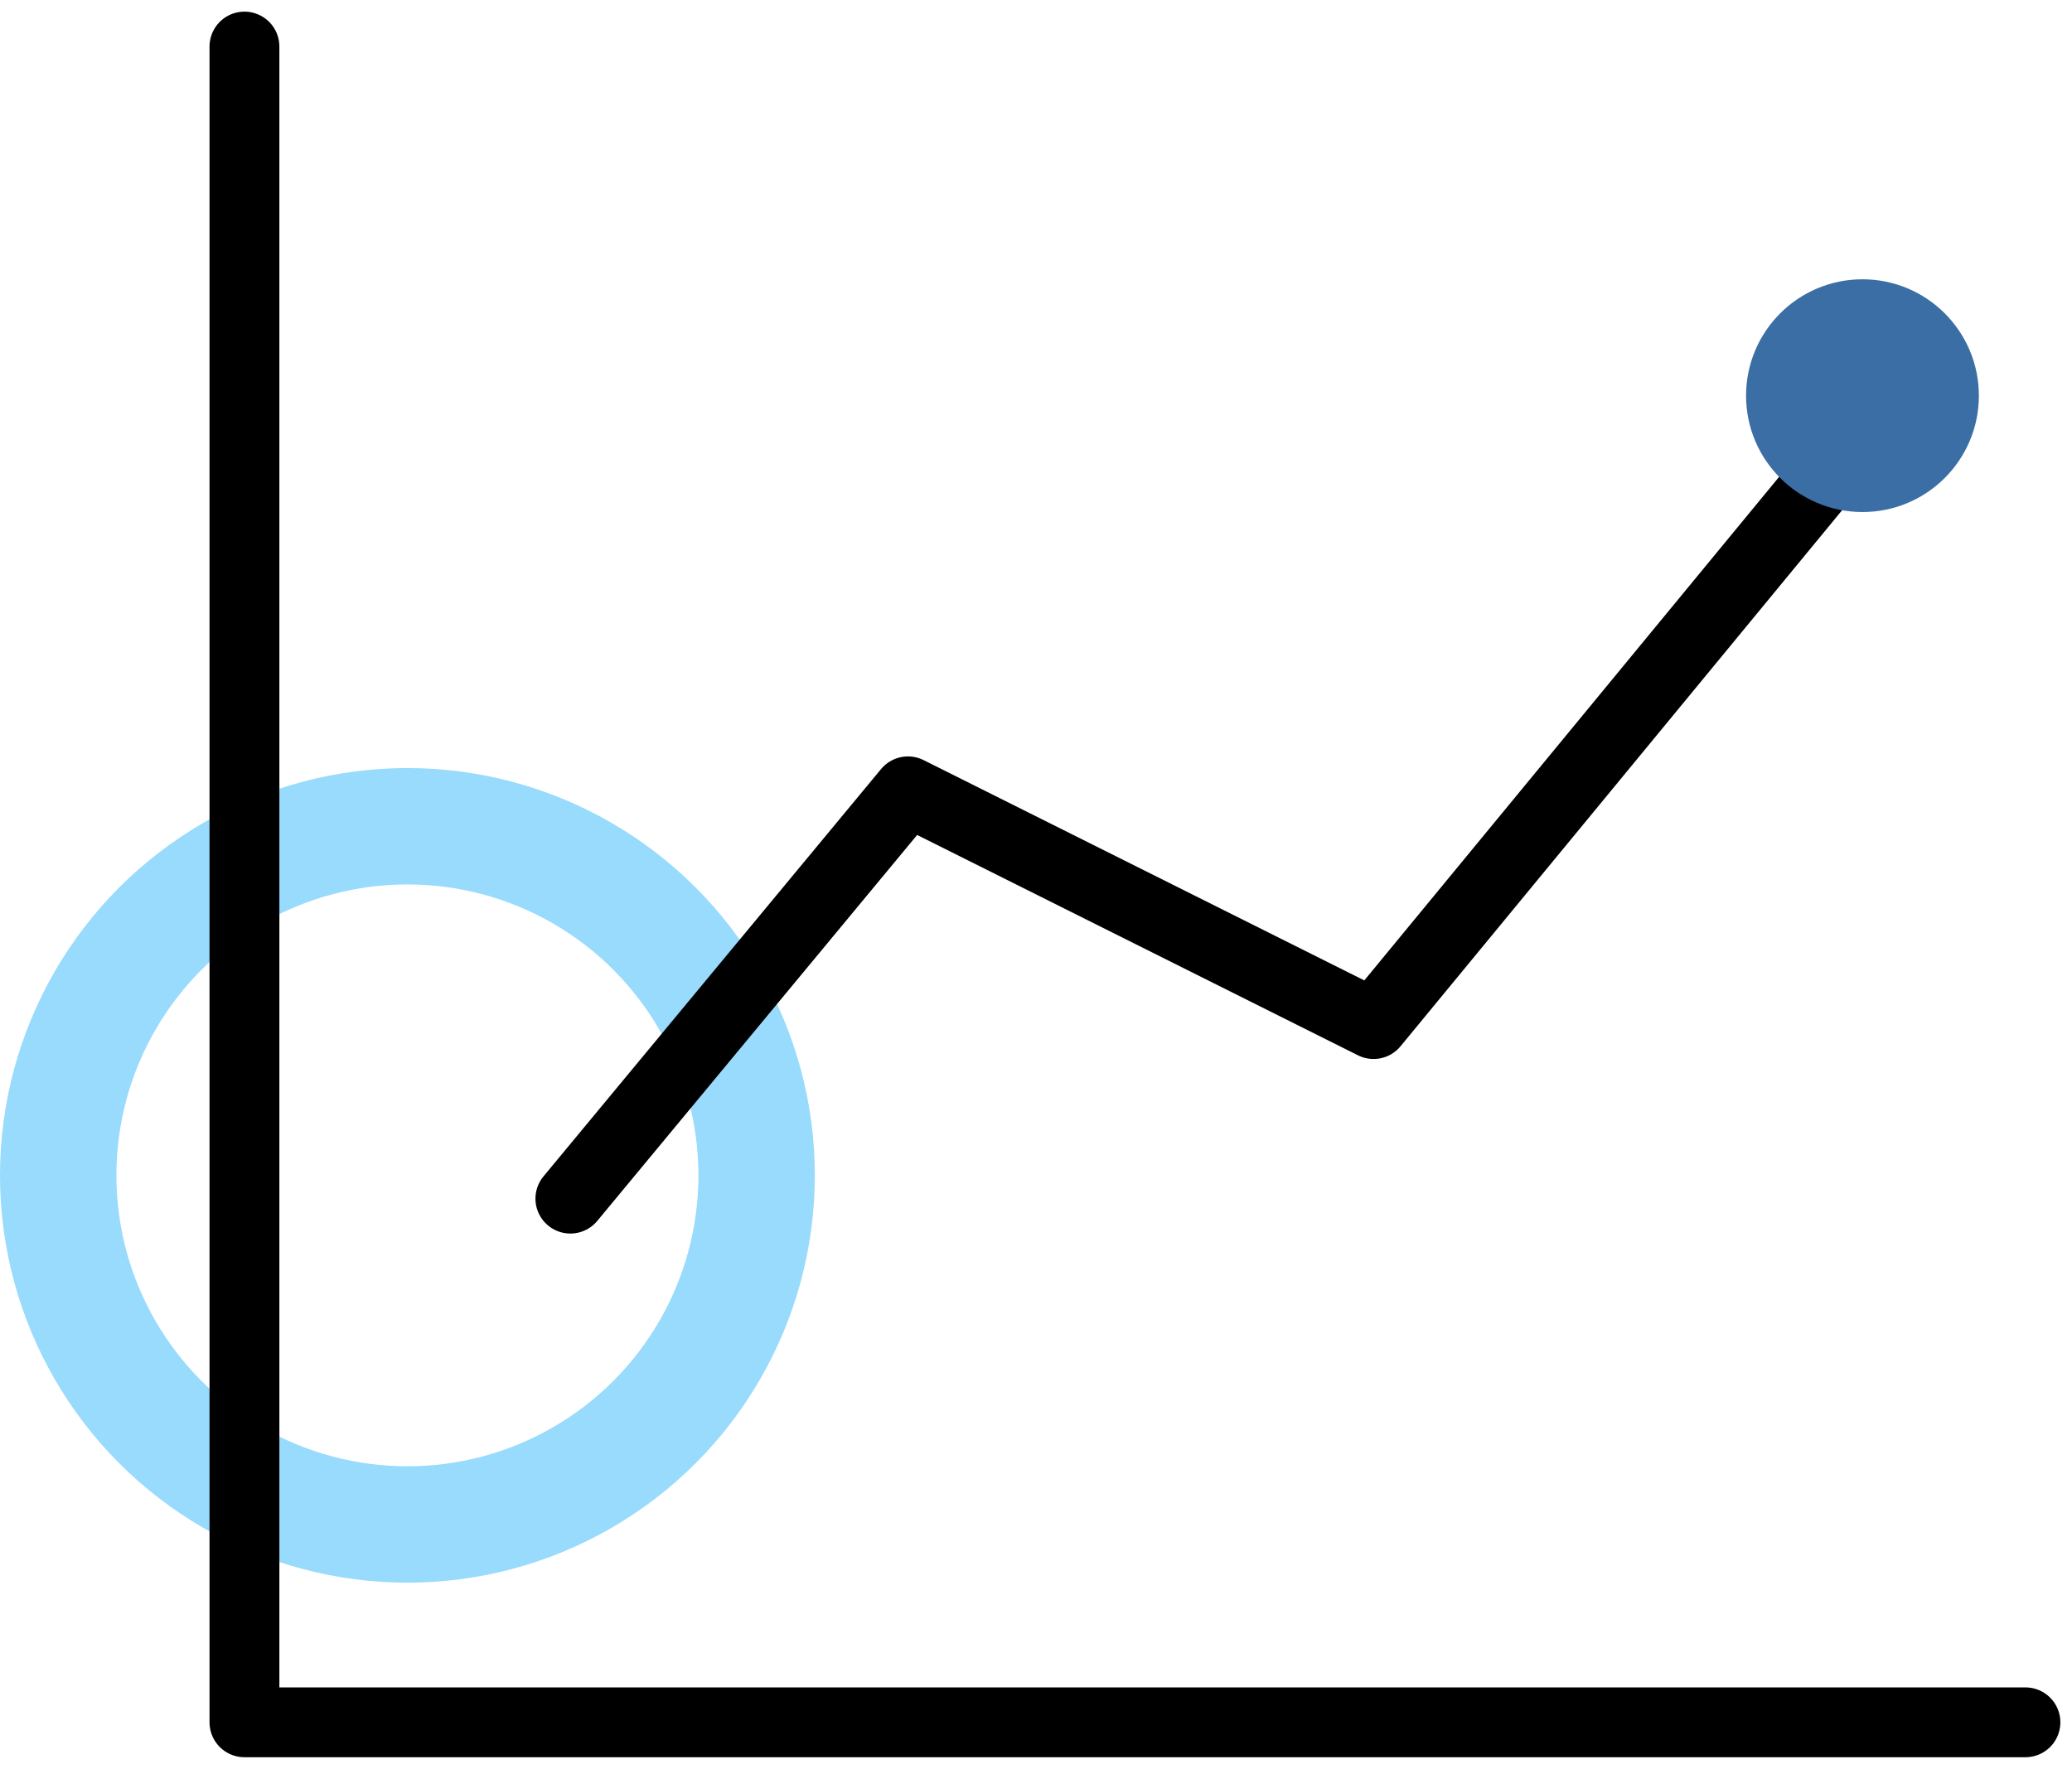
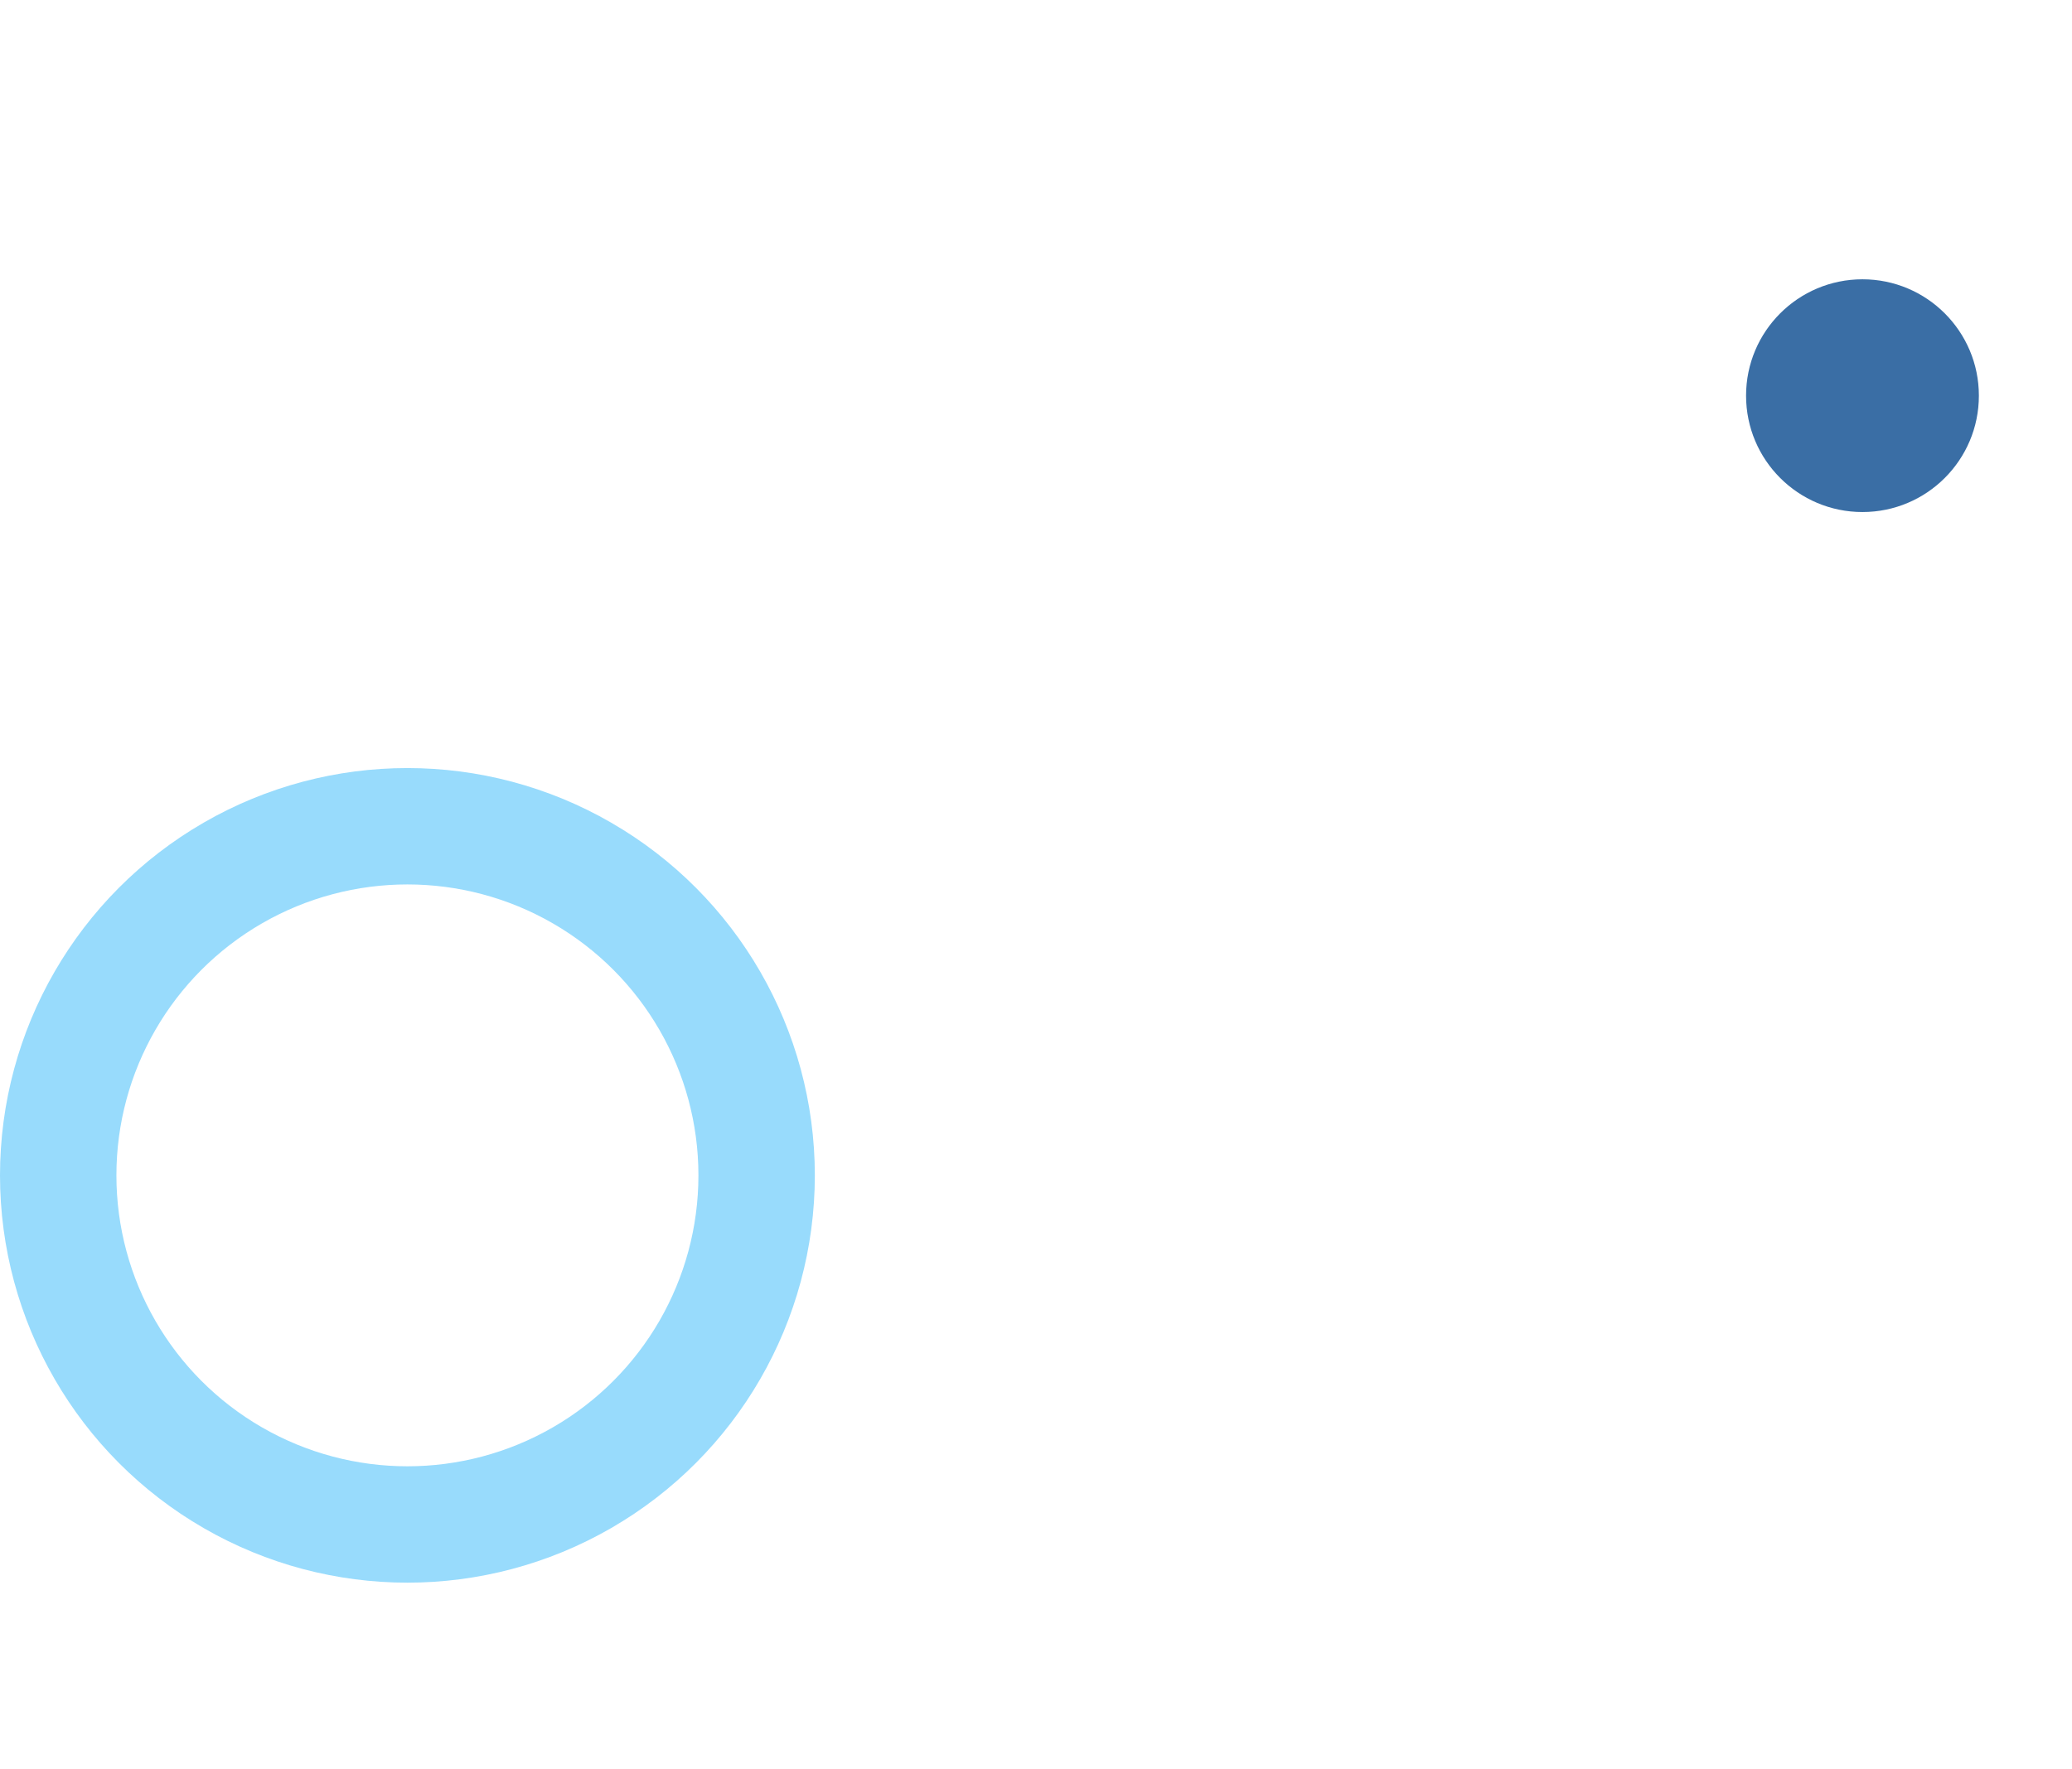
<svg xmlns="http://www.w3.org/2000/svg" width="89" height="76" viewBox="0 0 89 76" fill="none">
  <circle cx="17.5" cy="50.5" r="15" stroke="#98DBFC" stroke-width="5" />
-   <path d="M10.5 2V74H87M24.5 51.5L39 34L59 44L80 18.5" stroke="black" stroke-width="3" stroke-linecap="round" stroke-linejoin="round" />
  <circle cx="80" cy="17" r="5" fill="#3A6EA5" />
</svg>